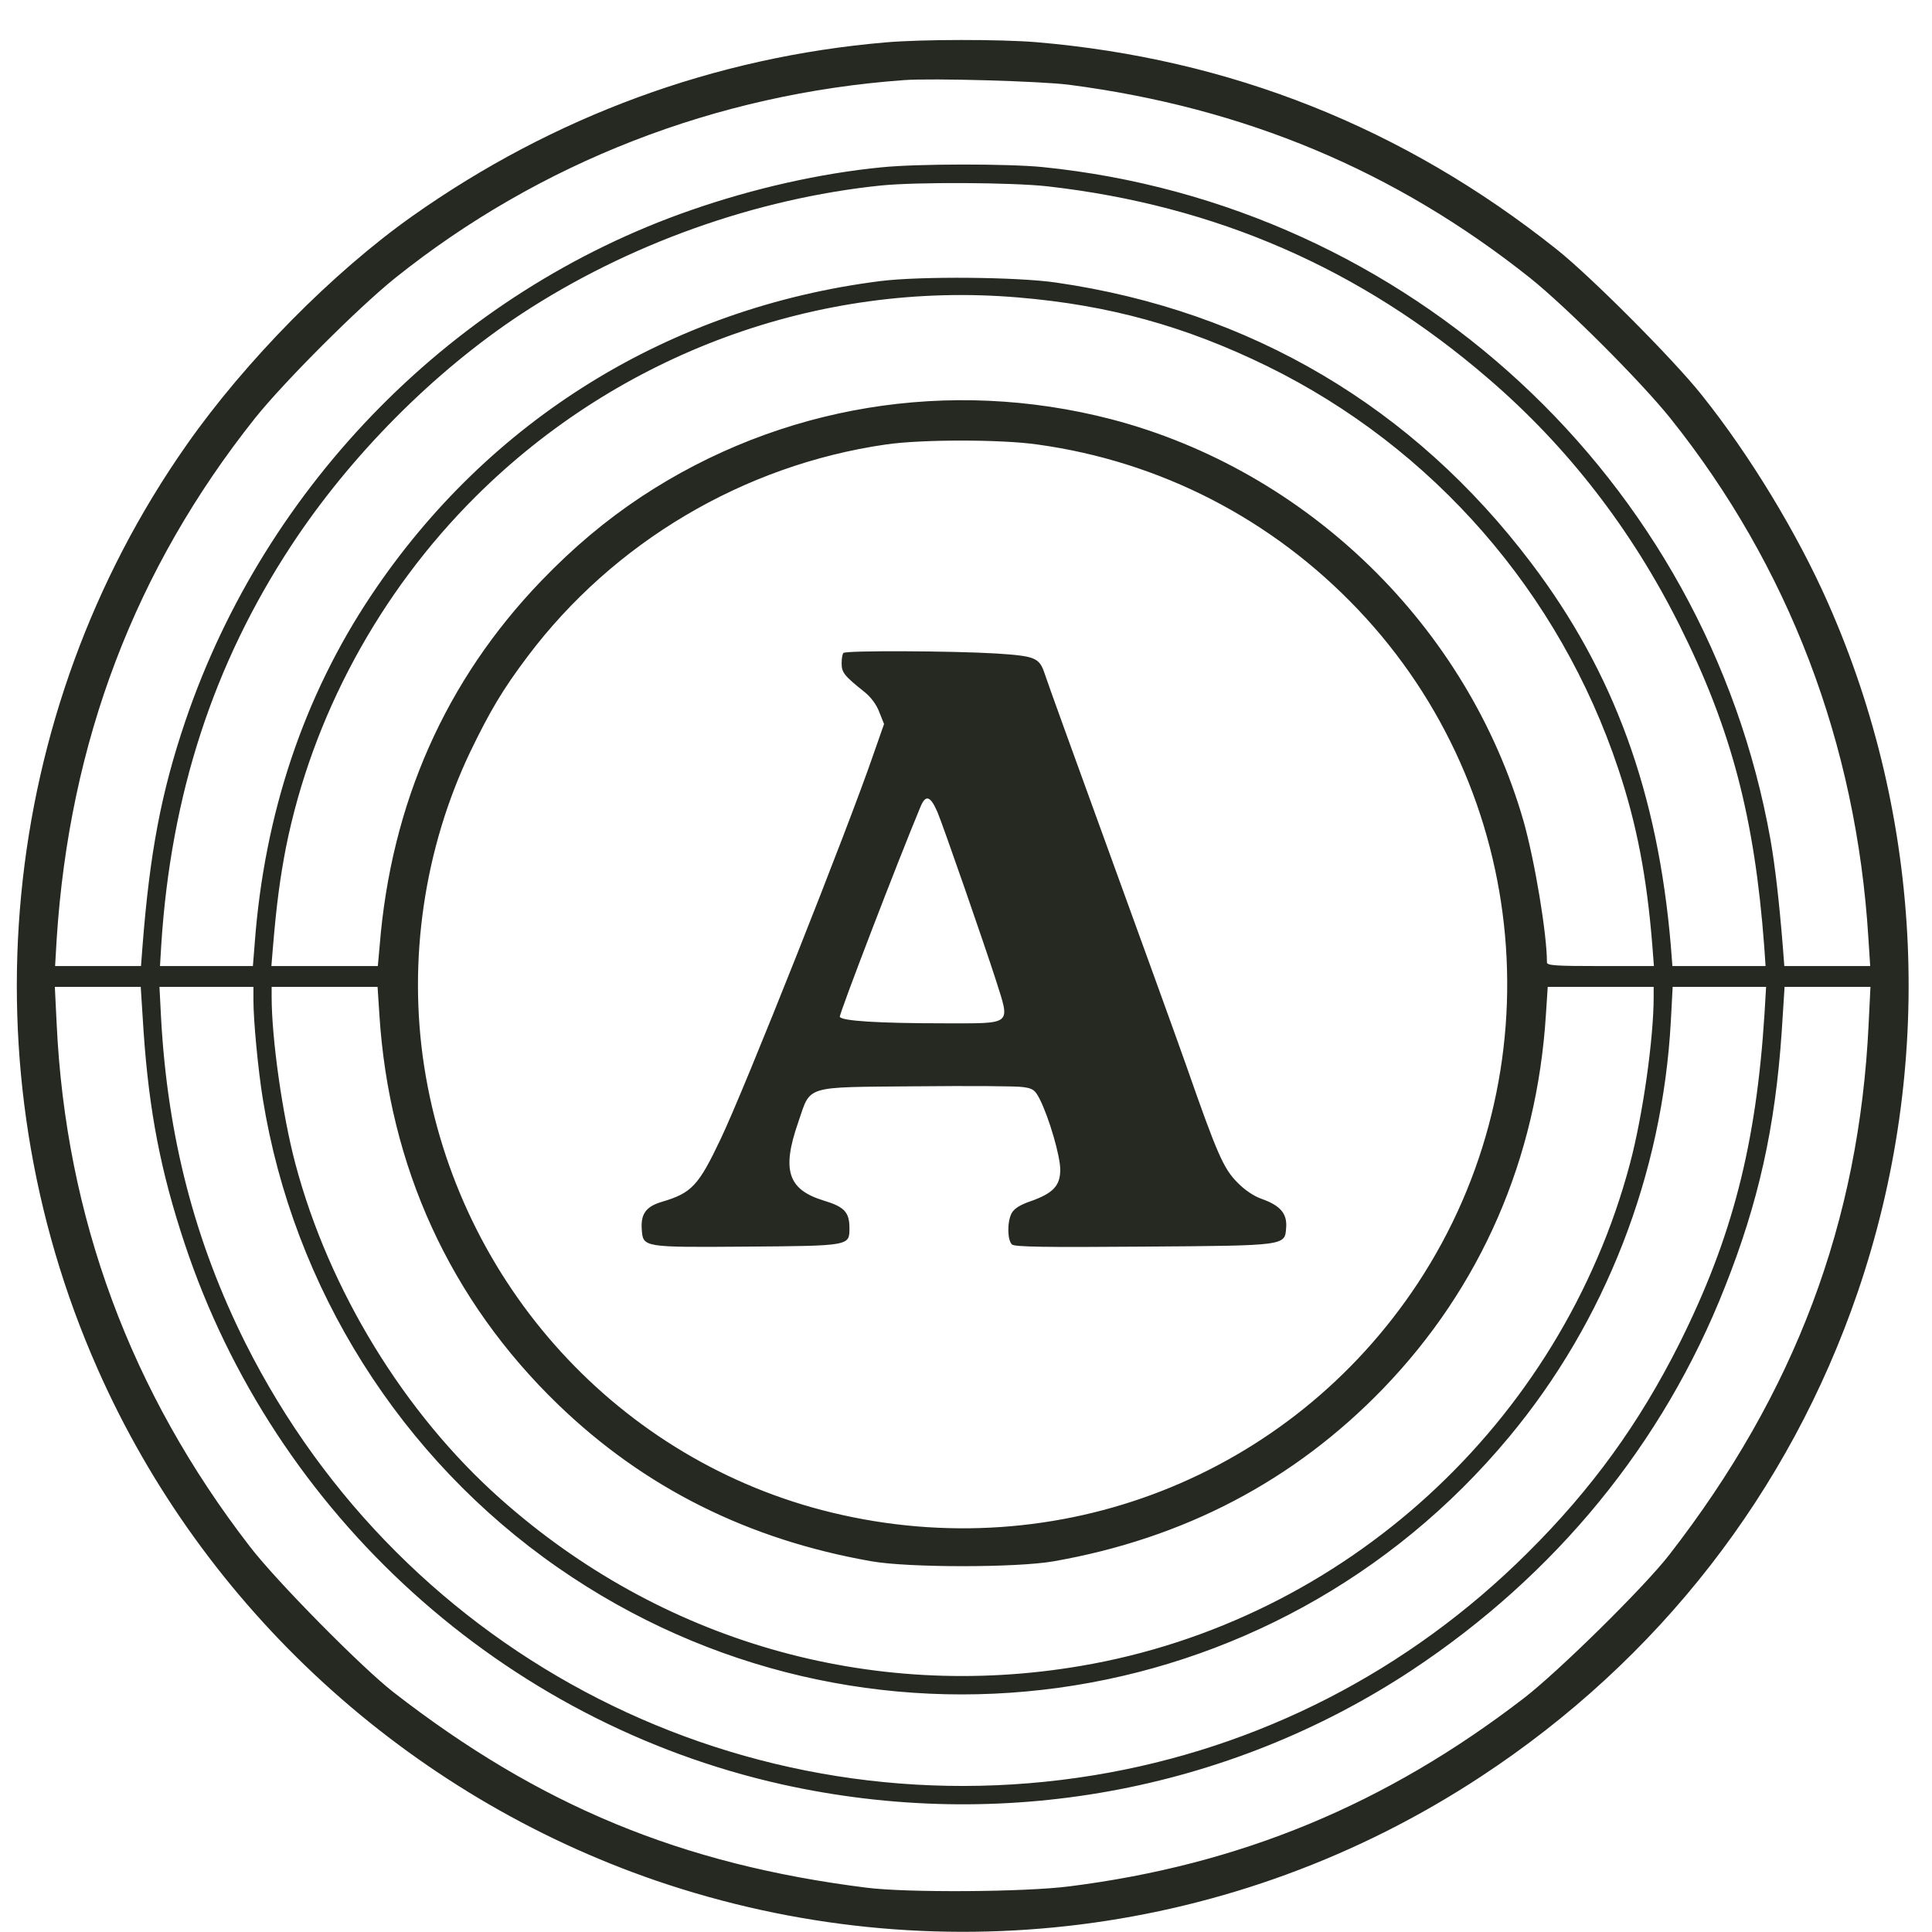
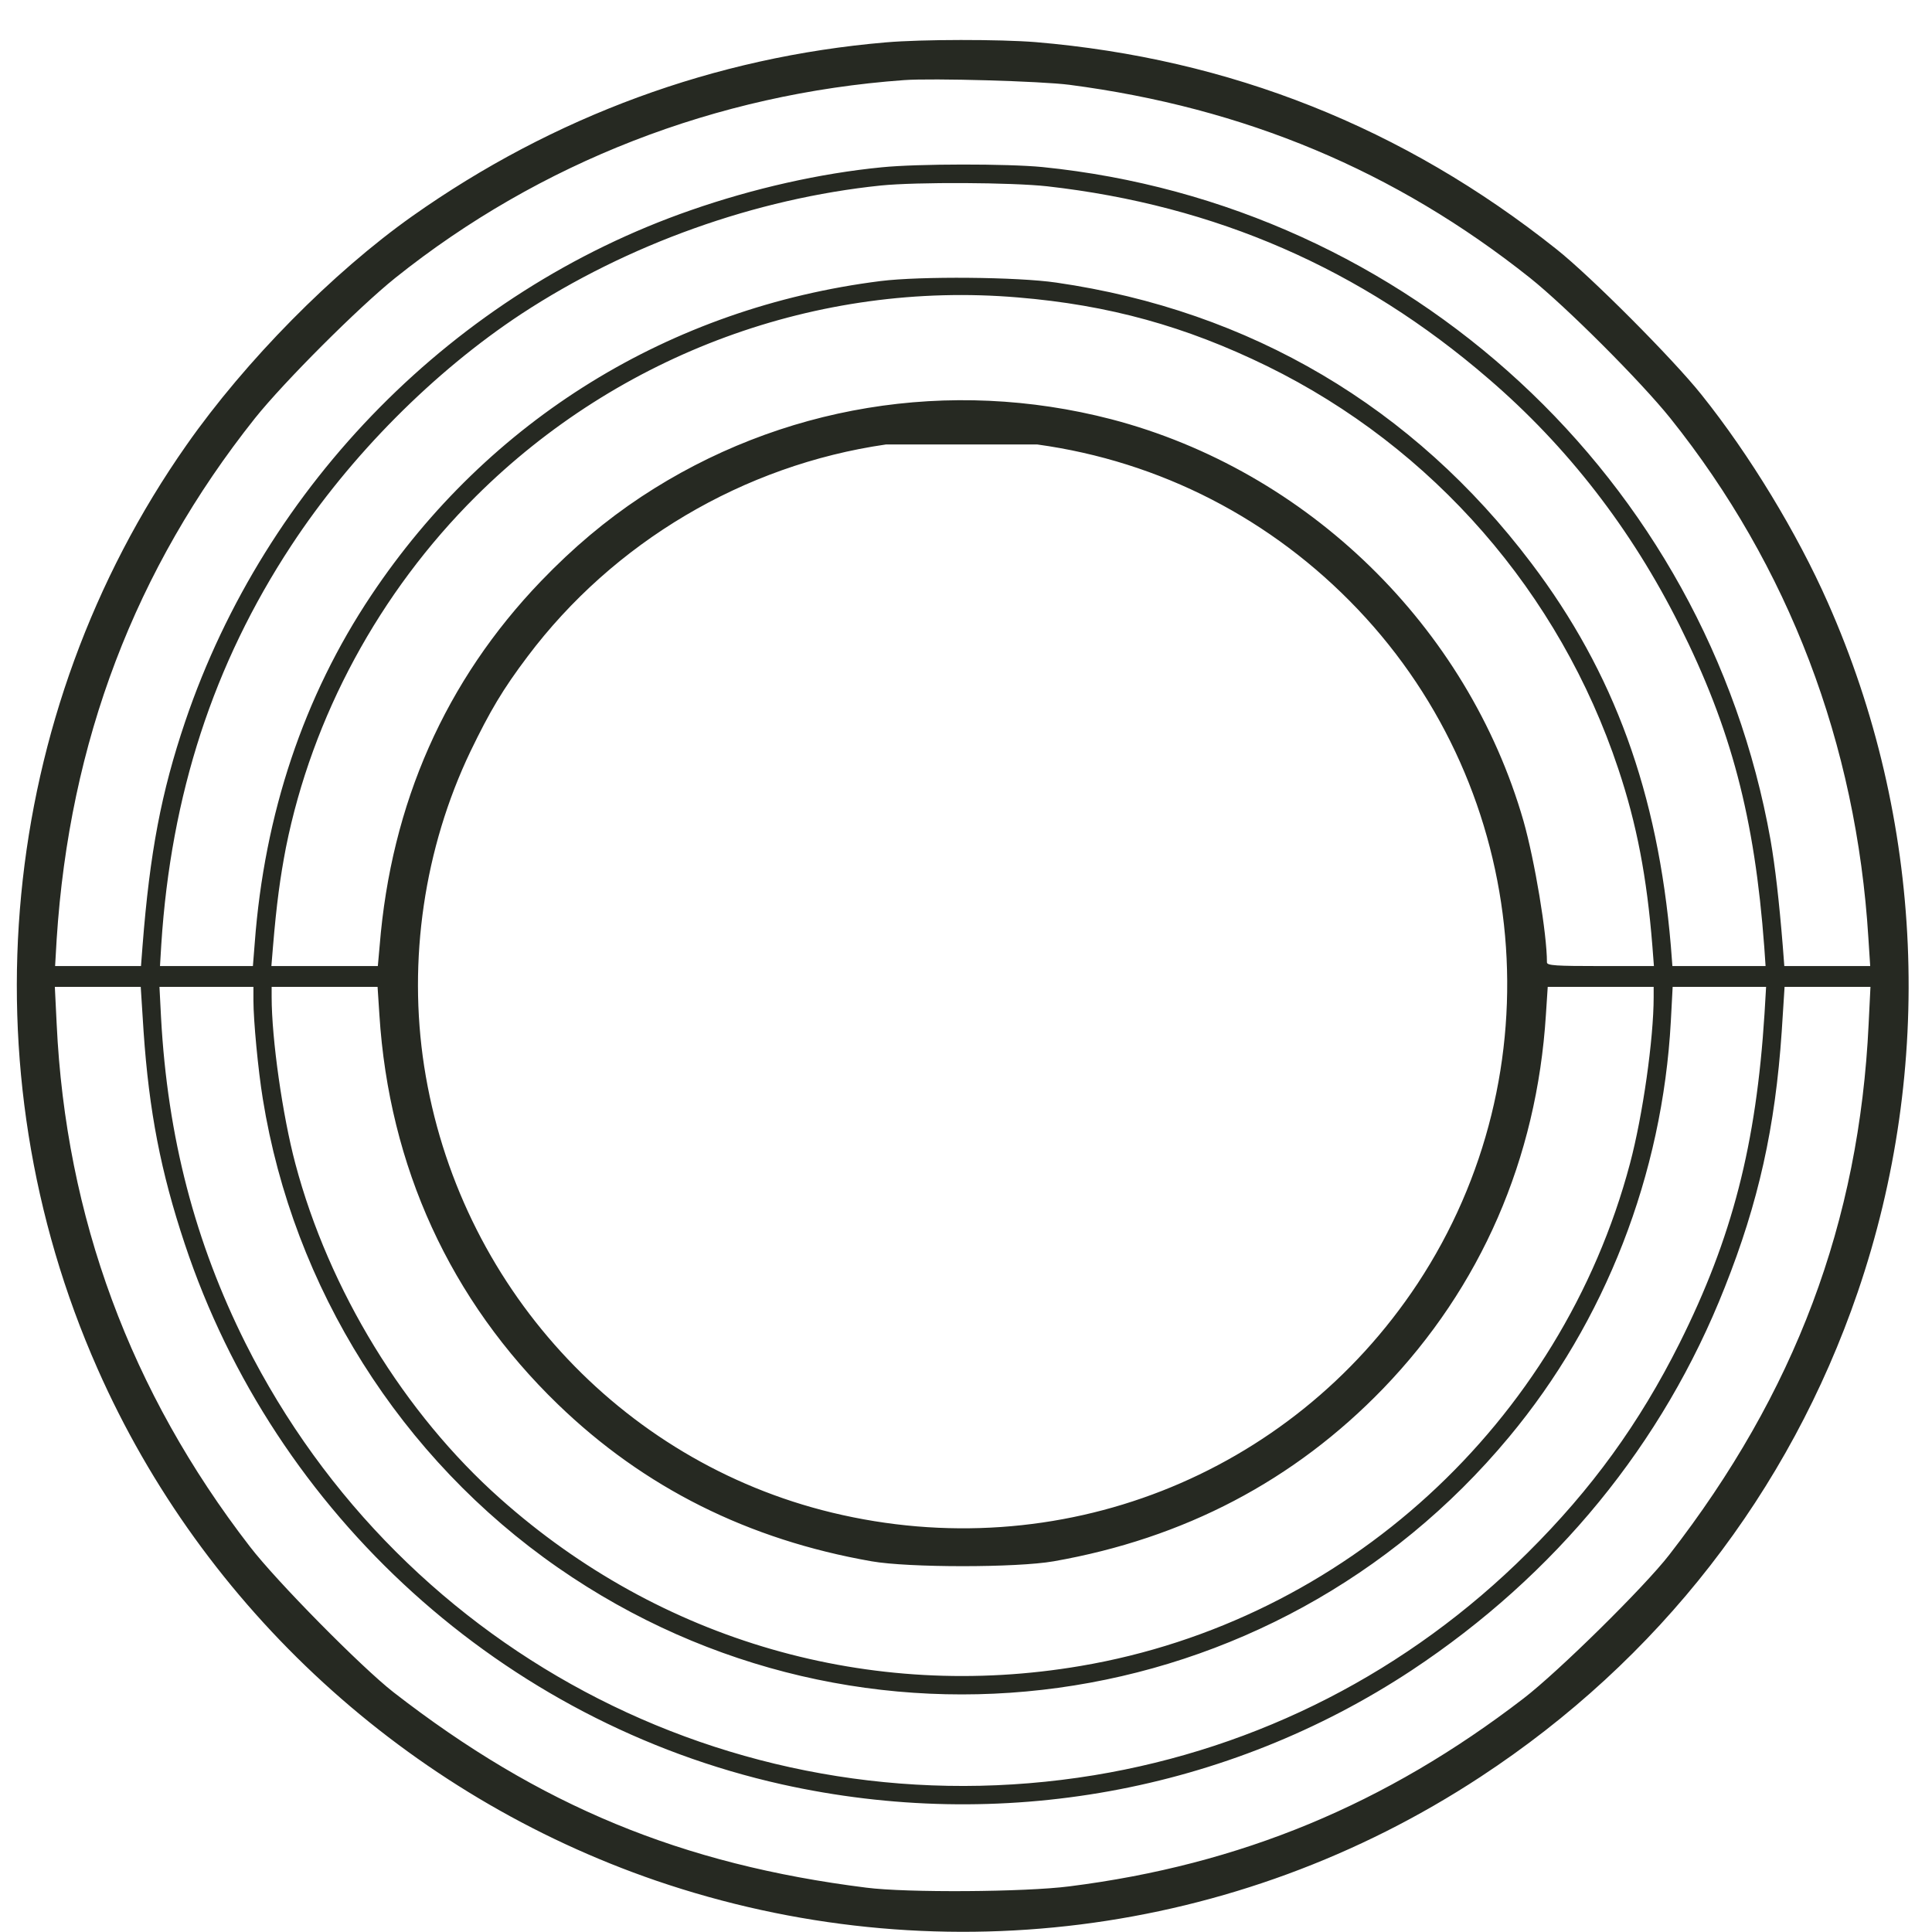
<svg xmlns="http://www.w3.org/2000/svg" width="727" height="727" viewBox="0 0 727 727" fill="none">
-   <path d="M333.349 15.945C269.004 21.43 208.283 43.759 155.104 81.367C125.233 102.521 92.424 135.722 70.193 167.453C-0.812 268.622 -13.543 401.522 36.698 515.031C76.558 605.328 153.341 675.549 246.87 707.672C351.075 743.321 465.171 729.022 557.134 668.595C624.025 624.72 673.287 561.453 699.044 486.237C728.034 401.522 724.018 308.482 687.782 226.705C676.323 200.752 658.401 171.175 640.282 148.551C629.607 135.134 598.561 103.99 585.732 93.805C528.145 47.971 462.821 22.017 389.662 15.847C376.147 14.77 346.962 14.77 333.349 15.945ZM402.394 31.909C468.305 40.527 525.011 64.228 575.742 104.578C589.453 115.547 617.365 143.459 628.53 157.366C673.091 213.092 698.555 279.885 703.06 352.945L703.745 363.523H687.586H671.426L670.839 355.884C669.467 339.038 667.998 326.209 666.236 316.023C642.045 180.185 530.103 76.764 392.209 62.857C379.085 61.584 345.395 61.584 331.782 62.955C308.669 65.207 283.499 70.888 259.896 79.114C171.165 109.964 100.063 181.948 69.703 271.462C60.693 298.101 56.383 320.724 53.641 355.884L53.054 363.523H36.894H20.735L21.322 353.435C26.121 279.101 50.801 214.169 95.95 157.366C106.919 143.655 134.831 115.743 148.738 104.578C203.093 61.094 269.592 35.239 340.204 30.146C350.879 29.363 391.817 30.538 402.394 31.909ZM394.069 70.104C457.336 77.254 512.083 101.052 560.072 142.479C589.747 167.943 613.937 199.185 631.958 235.225C651.447 274.204 660.261 307.601 663.885 356.373L664.375 363.523H646.844H629.313L628.726 355.884C623.829 298.297 607.376 253.05 576.232 211.917C531.866 153.154 470.46 116.918 397.497 106.341C382.807 104.186 346.374 103.892 331.39 105.753C252.159 115.743 183.897 157.855 139.728 223.963C114.264 262.06 99.476 306.328 95.852 354.904L95.166 363.523H77.636H60.203L60.693 355.394C64.316 299.08 80.28 249.916 109.563 205.355C131.795 171.469 163.232 139.835 196.237 118.093C236.293 91.846 284.282 74.707 331.39 69.81C345.003 68.439 380.652 68.635 394.069 70.104ZM383.003 111.923C417.28 114.763 446.172 122.794 476.826 137.778C539.31 168.433 586.907 223.081 608.943 289.287C615.896 310.049 619.716 330.126 621.772 355.884L622.36 363.523H602.185C585.634 363.523 582.108 363.327 582.108 362.151C582.108 351.378 577.505 323.858 573.294 308.972C552.237 235.715 492.006 177.051 418.162 157.758C357.343 141.99 293.488 152.469 241.288 186.943C227.871 195.855 215.727 206.04 203.582 218.674C167.64 256.086 147.171 302.312 142.862 355.884L142.176 363.523H122.197H102.12L102.708 356.373C104.079 339.92 105.45 330.028 107.604 318.863C117.496 269.601 142.764 222.885 179.098 186.747C233.061 133.077 307.885 105.557 383.003 111.923ZM390.348 167.257C436.574 173.623 478.589 195.267 510.908 229.251C576.428 298.101 585.732 403.677 533.433 483.005C485.444 555.576 398.183 589.756 313.076 569.19C233.159 549.896 172.341 483.299 159.609 401.228C153.439 361.27 159.609 319.157 177.042 282.725C184.387 267.545 189.186 259.416 198.49 247.076C230.809 204.082 279.777 174.994 333.349 167.257C346.57 165.299 376.735 165.299 390.348 167.257ZM54.033 388.203C56.09 418.171 60.497 440.991 69.507 468.021C103.393 570.071 189.48 648.029 294.174 671.436C376.441 689.75 461.842 674.276 531.181 628.539C585.34 592.695 625.788 543.334 648.999 484.474C661.73 452.449 667.998 424.243 670.447 388.203L671.524 371.358H687.684H703.843L703.158 385.265C699.632 459.892 675.442 524.139 628.138 585.055C618.834 597.102 586.319 629.127 573.294 639.117C521.485 678.977 466.738 701.698 402.394 709.827C385.647 711.981 341.184 712.275 326.003 710.316C256.468 701.6 202.995 679.466 148.052 636.766C136.104 627.462 103.981 594.947 93.991 581.921C49.136 523.845 24.75 458.032 21.322 385.265L20.637 371.358H36.796H52.956L54.033 388.203ZM95.362 376.45C95.362 383.991 97.125 402.697 98.888 413.47C110.347 484.67 150.795 548.819 210.046 589.952C323.849 668.987 478.883 647.735 567.809 540.788C604.046 497.304 625.592 441.97 628.726 384.285L629.411 371.358H646.942H664.571L663.983 381.347C660.849 430.805 651.839 465.769 631.958 505.531C616.875 535.597 598.953 560.375 574.763 584.37C530.006 628.931 473.594 657.822 411.698 668.008C280.659 689.456 151.97 624.034 92.424 505.531C73.424 467.531 63.043 427.965 60.595 382.816L60.007 371.358H77.636H95.362V376.45ZM142.764 381.837C146.387 438.934 169.402 489.273 209.948 528.448C242.365 559.788 281.54 579.375 327.962 587.504C341.869 589.952 382.611 589.952 396.518 587.504C445.584 578.885 487.011 557.143 520.506 522.474C557.232 484.376 578.288 436.094 581.716 381.837L582.402 371.358H602.283H622.262V375.177C622.262 390.945 618.149 419.836 613.35 437.857C587.396 535.499 505.913 610.029 406.703 626.874C327.472 640.39 248.437 617.57 188.206 563.901C152.166 531.876 123.764 485.454 111.13 437.857C106.331 419.836 102.218 390.945 102.218 375.177V371.358H122.197H142.078L142.764 381.837Z" fill="#262922" />
-   <path d="M317.386 245.705C316.994 245.998 316.7 247.859 316.7 249.622C316.7 253.05 317.679 254.323 325.318 260.395C327.767 262.354 329.921 265.292 330.901 268.034L332.664 272.441L328.648 283.9C319.148 311.616 280.072 410.043 271.159 428.65C262.835 446.181 260.288 448.923 249.026 452.253C243.052 454.016 241.093 456.856 241.485 462.537C241.974 469.392 241.68 469.392 280.953 469.098C319.932 468.805 319.638 468.805 319.638 462.145C319.638 456.171 317.777 454.114 309.942 451.764C296.525 447.65 294.077 440.403 300.345 422.383C305.241 408.182 302.009 409.161 344.808 408.769C364.591 408.573 382.611 408.671 384.962 409.063C388.683 409.553 389.467 410.14 391.23 413.568C394.756 420.522 398.967 435.016 398.967 440.109C398.967 446.181 396.323 449.021 387.704 452.057C383.689 453.428 381.534 454.898 380.653 456.562C378.89 459.99 379.086 466.846 380.849 468.315C381.926 469.196 393.091 469.392 430.013 469.098C484.466 468.707 483.486 468.805 483.976 461.851C484.368 456.66 481.723 453.624 474.868 451.176C471.734 450.099 468.306 447.748 465.466 444.81C460.373 439.619 457.925 434.037 446.466 401.228C442.842 390.945 429.621 354.414 417.085 319.941C404.549 285.467 393.776 255.694 393.189 253.735C391.132 247.468 389.761 246.88 374.776 245.901C358.519 244.921 318.267 244.725 317.386 245.705ZM352.741 305.544C354.797 310.343 370.369 355.198 374.776 368.909C380.163 385.95 381.24 385.069 355.581 385.069C330.607 385.069 316.7 384.187 316.014 382.62C315.721 381.641 337.952 323.76 346.375 303.585C348.334 298.884 350.096 299.472 352.741 305.544Z" fill="#262922" />
+   <path d="M333.349 15.945C269.004 21.43 208.283 43.759 155.104 81.367C125.233 102.521 92.424 135.722 70.193 167.453C-0.812 268.622 -13.543 401.522 36.698 515.031C76.558 605.328 153.341 675.549 246.87 707.672C351.075 743.321 465.171 729.022 557.134 668.595C624.025 624.72 673.287 561.453 699.044 486.237C728.034 401.522 724.018 308.482 687.782 226.705C676.323 200.752 658.401 171.175 640.282 148.551C629.607 135.134 598.561 103.99 585.732 93.805C528.145 47.971 462.821 22.017 389.662 15.847C376.147 14.77 346.962 14.77 333.349 15.945ZM402.394 31.909C468.305 40.527 525.011 64.228 575.742 104.578C589.453 115.547 617.365 143.459 628.53 157.366C673.091 213.092 698.555 279.885 703.06 352.945L703.745 363.523H687.586H671.426L670.839 355.884C669.467 339.038 667.998 326.209 666.236 316.023C642.045 180.185 530.103 76.764 392.209 62.857C379.085 61.584 345.395 61.584 331.782 62.955C308.669 65.207 283.499 70.888 259.896 79.114C171.165 109.964 100.063 181.948 69.703 271.462C60.693 298.101 56.383 320.724 53.641 355.884L53.054 363.523H36.894H20.735L21.322 353.435C26.121 279.101 50.801 214.169 95.95 157.366C106.919 143.655 134.831 115.743 148.738 104.578C203.093 61.094 269.592 35.239 340.204 30.146C350.879 29.363 391.817 30.538 402.394 31.909ZM394.069 70.104C457.336 77.254 512.083 101.052 560.072 142.479C589.747 167.943 613.937 199.185 631.958 235.225C651.447 274.204 660.261 307.601 663.885 356.373L664.375 363.523H646.844H629.313L628.726 355.884C623.829 298.297 607.376 253.05 576.232 211.917C531.866 153.154 470.46 116.918 397.497 106.341C382.807 104.186 346.374 103.892 331.39 105.753C252.159 115.743 183.897 157.855 139.728 223.963C114.264 262.06 99.476 306.328 95.852 354.904L95.166 363.523H77.636H60.203L60.693 355.394C64.316 299.08 80.28 249.916 109.563 205.355C131.795 171.469 163.232 139.835 196.237 118.093C236.293 91.846 284.282 74.707 331.39 69.81C345.003 68.439 380.652 68.635 394.069 70.104ZM383.003 111.923C417.28 114.763 446.172 122.794 476.826 137.778C539.31 168.433 586.907 223.081 608.943 289.287C615.896 310.049 619.716 330.126 621.772 355.884L622.36 363.523H602.185C585.634 363.523 582.108 363.327 582.108 362.151C582.108 351.378 577.505 323.858 573.294 308.972C552.237 235.715 492.006 177.051 418.162 157.758C357.343 141.99 293.488 152.469 241.288 186.943C227.871 195.855 215.727 206.04 203.582 218.674C167.64 256.086 147.171 302.312 142.862 355.884L142.176 363.523H122.197H102.12L102.708 356.373C104.079 339.92 105.45 330.028 107.604 318.863C117.496 269.601 142.764 222.885 179.098 186.747C233.061 133.077 307.885 105.557 383.003 111.923ZM390.348 167.257C436.574 173.623 478.589 195.267 510.908 229.251C576.428 298.101 585.732 403.677 533.433 483.005C485.444 555.576 398.183 589.756 313.076 569.19C233.159 549.896 172.341 483.299 159.609 401.228C153.439 361.27 159.609 319.157 177.042 282.725C184.387 267.545 189.186 259.416 198.49 247.076C230.809 204.082 279.777 174.994 333.349 167.257ZM54.033 388.203C56.09 418.171 60.497 440.991 69.507 468.021C103.393 570.071 189.48 648.029 294.174 671.436C376.441 689.75 461.842 674.276 531.181 628.539C585.34 592.695 625.788 543.334 648.999 484.474C661.73 452.449 667.998 424.243 670.447 388.203L671.524 371.358H687.684H703.843L703.158 385.265C699.632 459.892 675.442 524.139 628.138 585.055C618.834 597.102 586.319 629.127 573.294 639.117C521.485 678.977 466.738 701.698 402.394 709.827C385.647 711.981 341.184 712.275 326.003 710.316C256.468 701.6 202.995 679.466 148.052 636.766C136.104 627.462 103.981 594.947 93.991 581.921C49.136 523.845 24.75 458.032 21.322 385.265L20.637 371.358H36.796H52.956L54.033 388.203ZM95.362 376.45C95.362 383.991 97.125 402.697 98.888 413.47C110.347 484.67 150.795 548.819 210.046 589.952C323.849 668.987 478.883 647.735 567.809 540.788C604.046 497.304 625.592 441.97 628.726 384.285L629.411 371.358H646.942H664.571L663.983 381.347C660.849 430.805 651.839 465.769 631.958 505.531C616.875 535.597 598.953 560.375 574.763 584.37C530.006 628.931 473.594 657.822 411.698 668.008C280.659 689.456 151.97 624.034 92.424 505.531C73.424 467.531 63.043 427.965 60.595 382.816L60.007 371.358H77.636H95.362V376.45ZM142.764 381.837C146.387 438.934 169.402 489.273 209.948 528.448C242.365 559.788 281.54 579.375 327.962 587.504C341.869 589.952 382.611 589.952 396.518 587.504C445.584 578.885 487.011 557.143 520.506 522.474C557.232 484.376 578.288 436.094 581.716 381.837L582.402 371.358H602.283H622.262V375.177C622.262 390.945 618.149 419.836 613.35 437.857C587.396 535.499 505.913 610.029 406.703 626.874C327.472 640.39 248.437 617.57 188.206 563.901C152.166 531.876 123.764 485.454 111.13 437.857C106.331 419.836 102.218 390.945 102.218 375.177V371.358H122.197H142.078L142.764 381.837Z" fill="#262922" />
</svg>